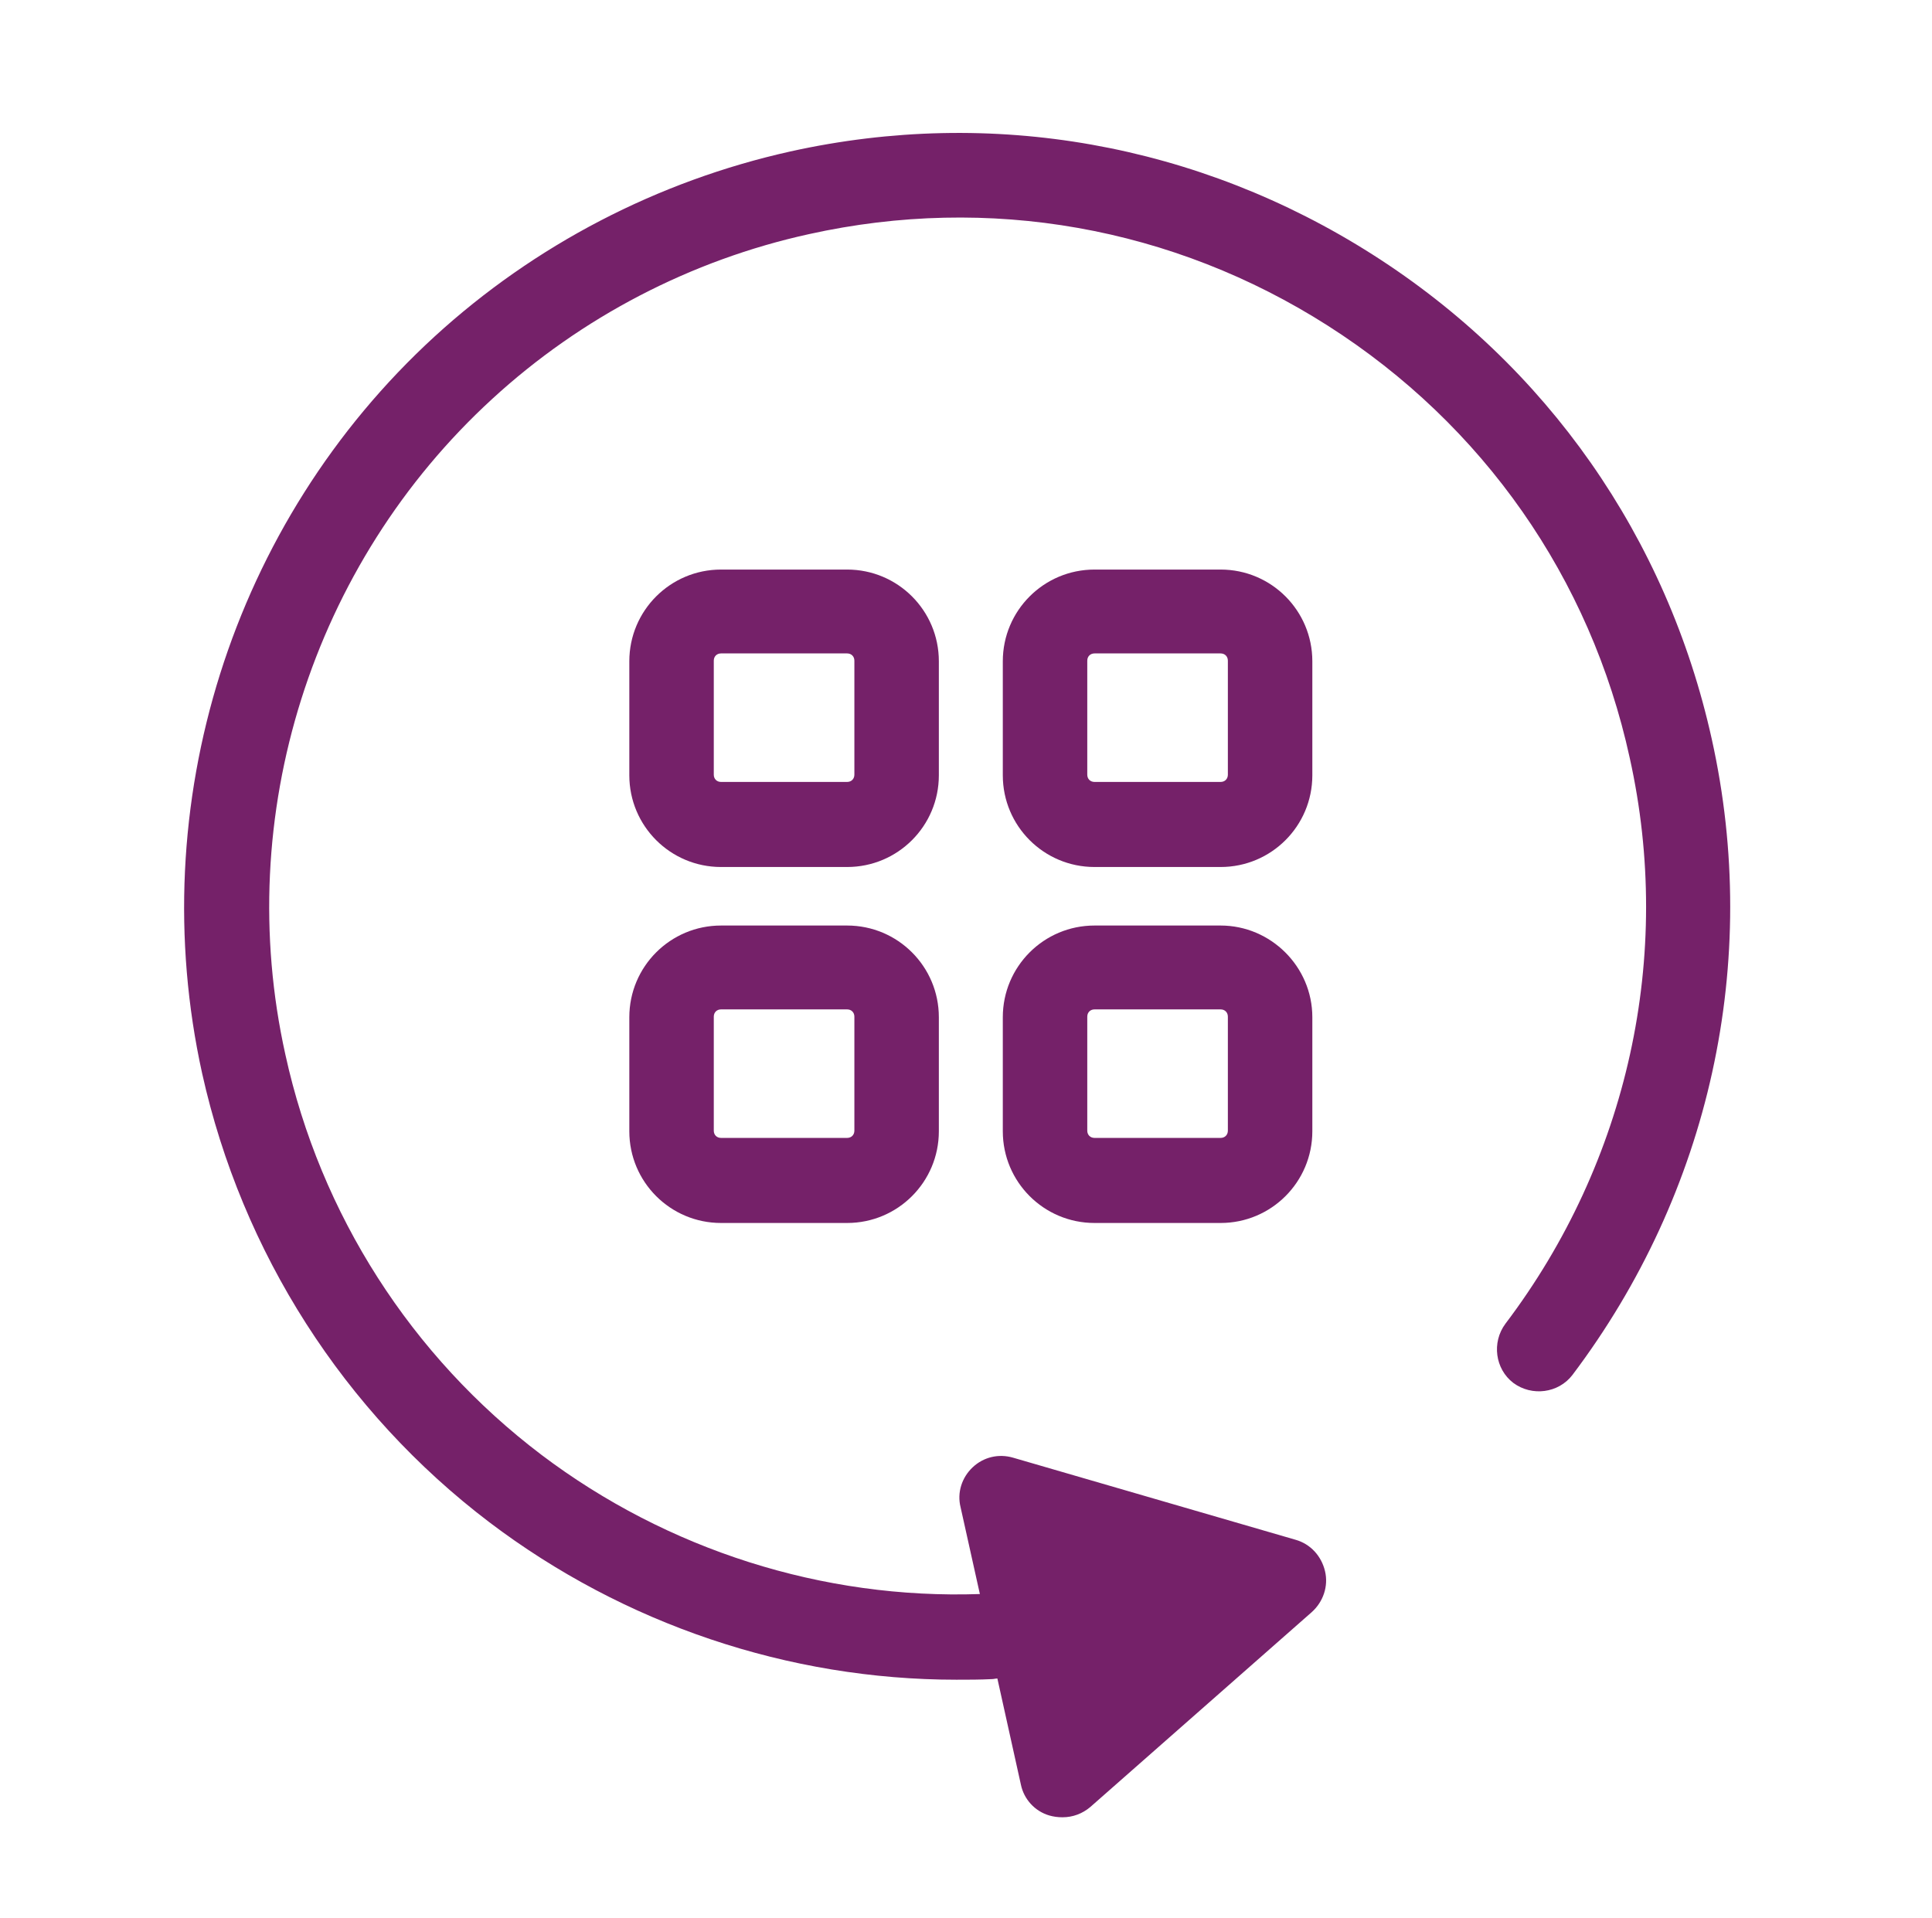
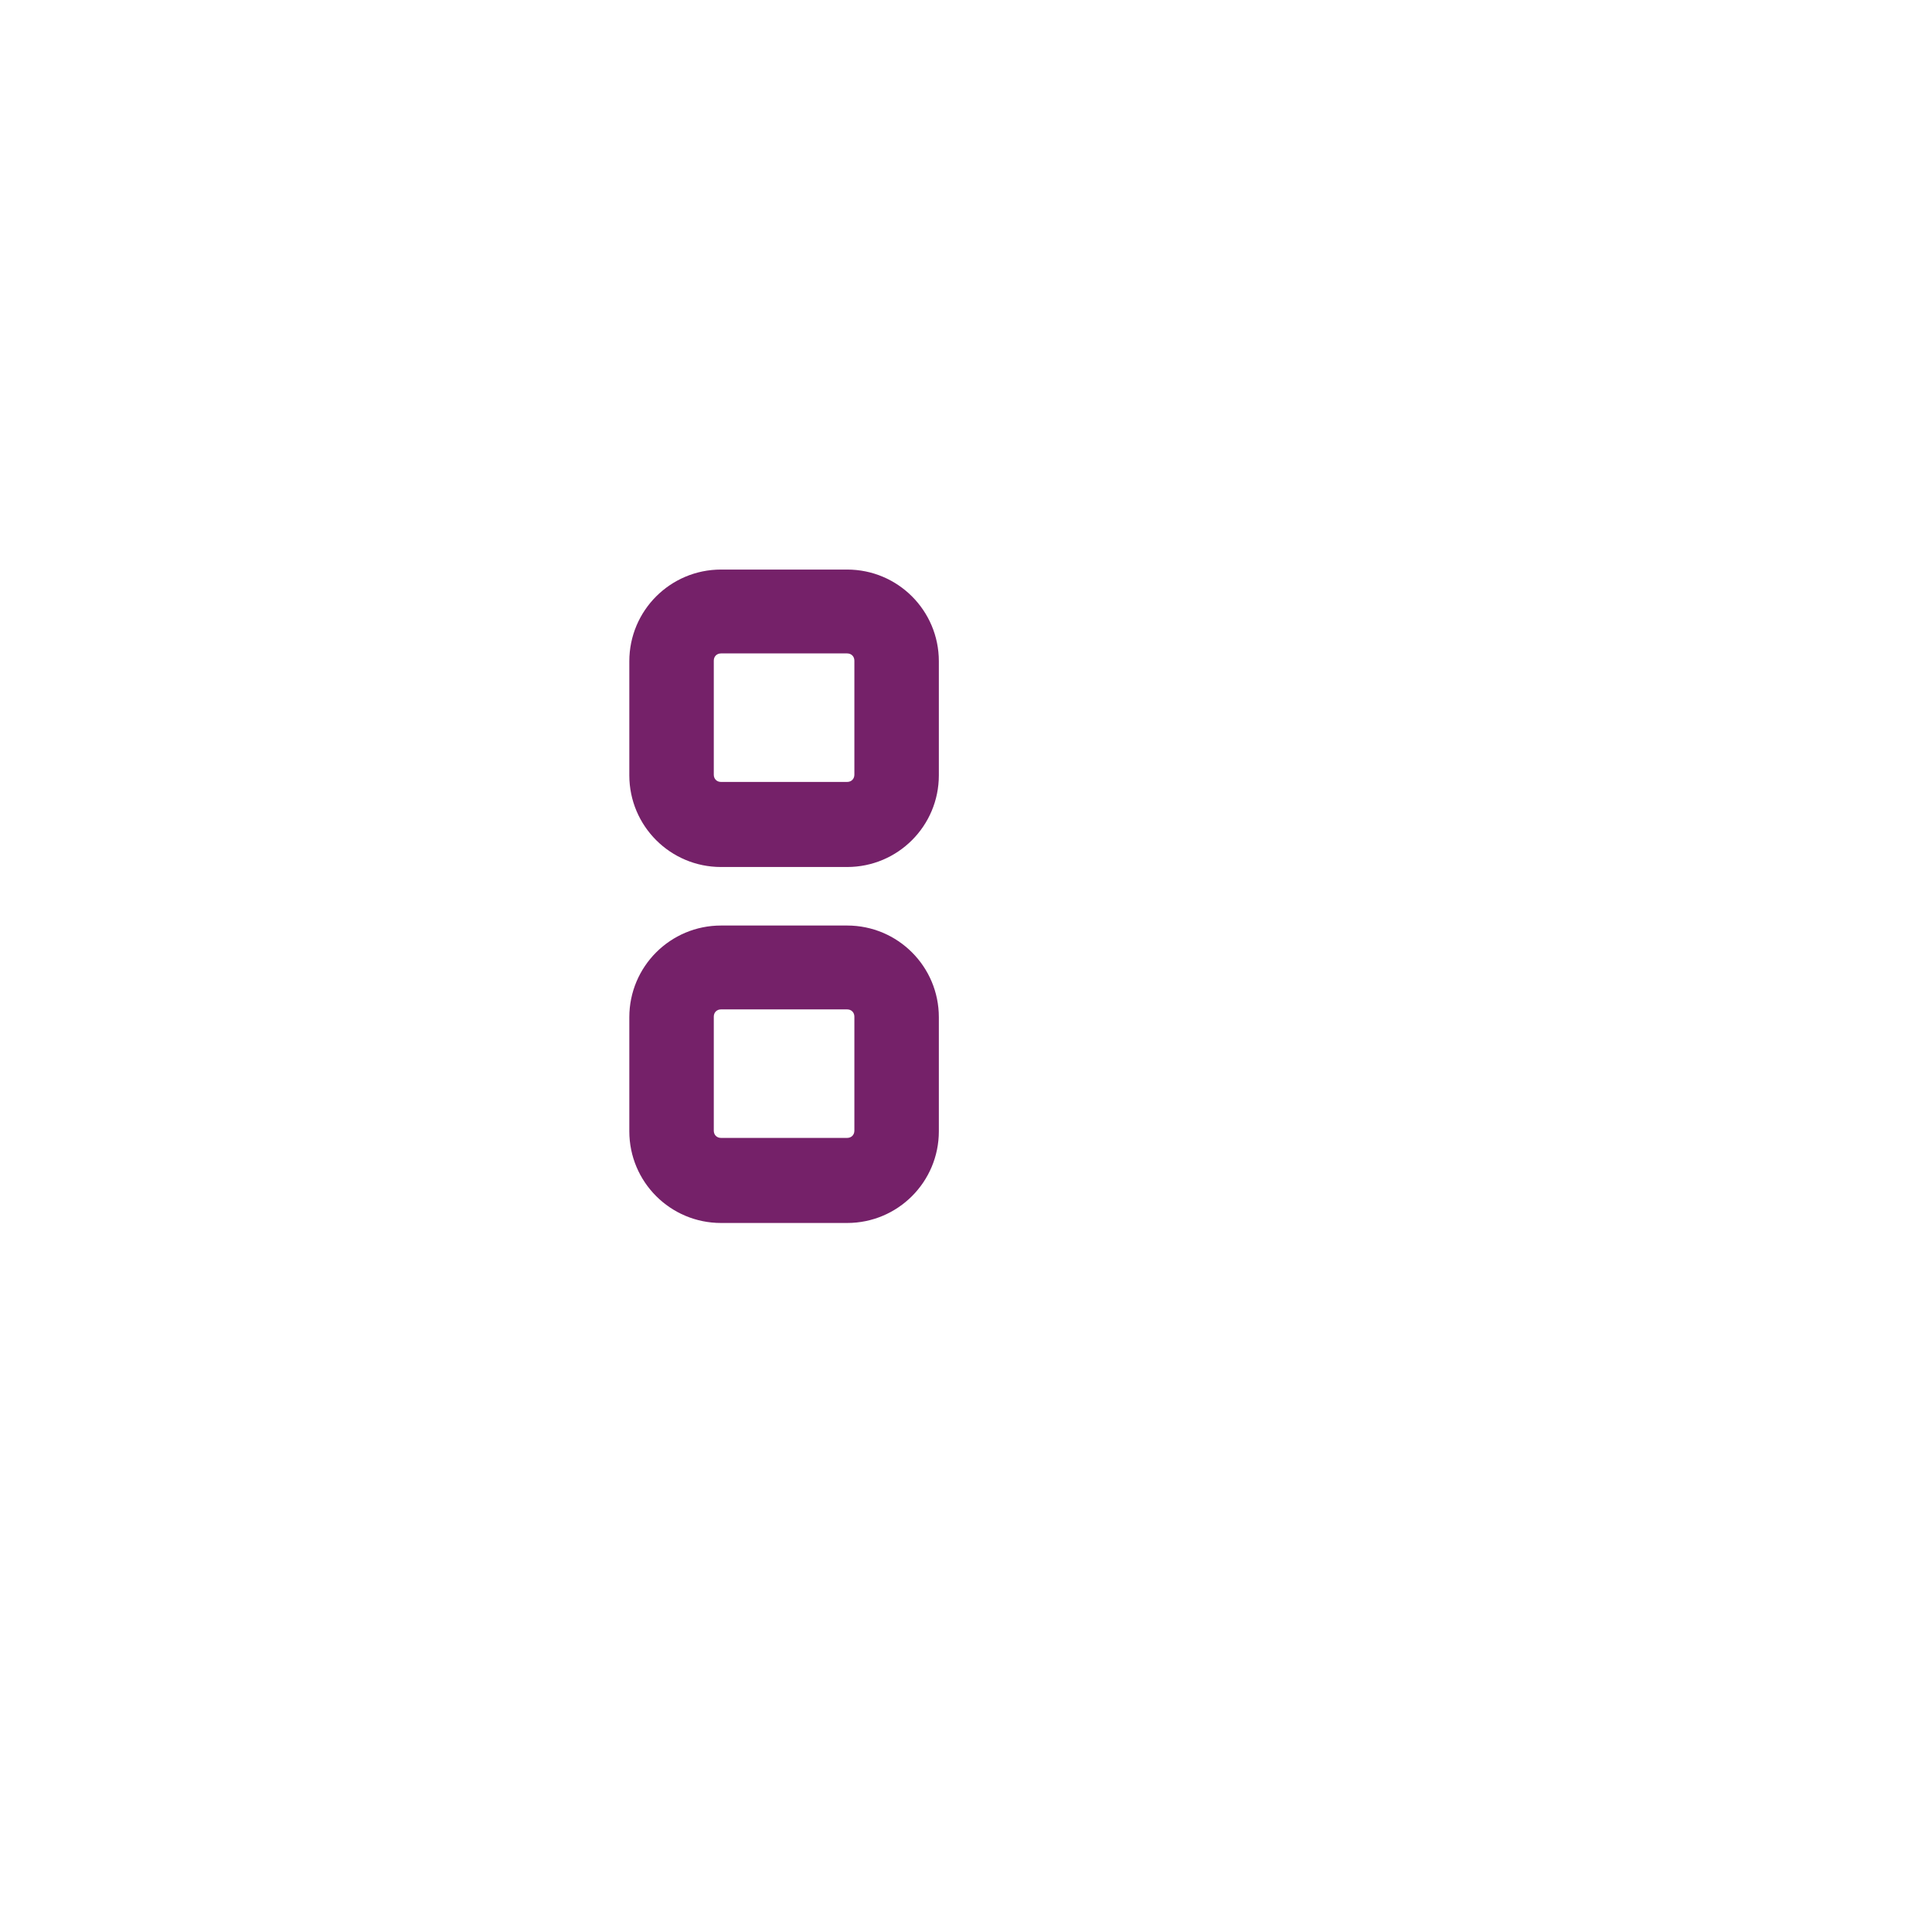
<svg xmlns="http://www.w3.org/2000/svg" xml:space="preserve" style="enable-background:new 0 0 320.2 317.9;" viewBox="0 0 320.2 317.9" y="0px" x="0px" id="Layer_1" version="1.1">
  <style type="text/css">
	.st0{fill:#752169;}
</style>
  <g>
-     <path d="M283.7,122.5c-7.4-33.4-27.3-61.9-56.2-80.3S164.4,17.7,131,25.1c-22,4.9-42.4,15.5-59,30.7   c-33.6,30.8-48.3,77.6-38.5,122.1c6.6,29.7,23.5,56.1,47.6,74.4c22.3,16.9,49.6,26.1,77.4,26.1c2,0,3.9,0,5.9-0.1   c0.3,0,0.6-0.1,0.9-0.1l3.9,17.6c0.5,2.4,2.3,4.4,4.7,5.1c0.7,0.2,1.4,0.3,2.2,0.3c1.7,0,3.3-0.6,4.6-1.7l36.7-32.3   c1.9-1.7,2.8-4.3,2.2-6.8c-0.6-2.5-2.4-4.5-4.9-5.2l-46.8-13.6c-2.4-0.7-4.9-0.1-6.7,1.6c-1.8,1.7-2.6,4.2-2,6.6l3.2,14.4   c-26,0.9-51.8-7.3-72.7-23.1c-21.5-16.3-36.6-39.8-42.4-66.3c-8.8-39.6,4.4-81.3,34.3-108.7c14.7-13.5,32.9-23,52.5-27.3   c29.8-6.6,60.3-1.2,86,15.2c25.7,16.4,43.5,41.8,50,71.6c7.3,32.8-0.3,67-20.6,93.8c-2.3,3.1-1.7,7.5,1.3,9.8   c3.1,2.3,7.5,1.7,9.8-1.3C283.4,197.7,291.9,159.4,283.7,122.5z" class="st0" />
    <path d="M140.4,153.4h-20.9c-8.4,0-15.2,6.8-15.2,15.2v18.9c0,8.4,6.8,15.2,15.2,15.2h20.9c8.4,0,15.2-6.8,15.2-15.2   v-18.9C155.6,160.2,148.8,153.4,140.4,153.4z M141.6,187.4c0,0.7-0.5,1.2-1.2,1.2h-20.9c-0.7,0-1.2-0.5-1.2-1.2v-18.9   c0-0.7,0.5-1.2,1.2-1.2h20.9c0.7,0,1.2,0.5,1.2,1.2V187.4z" class="st0" />
-     <path d="M202.3,153.4h-20.9c-8.4,0-15.2,6.8-15.2,15.2v18.9c0,8.4,6.8,15.2,15.2,15.2h20.9c8.4,0,15.2-6.8,15.2-15.2   v-18.9C217.5,160.2,210.6,153.4,202.3,153.4z M203.5,187.4c0,0.7-0.5,1.2-1.2,1.2h-20.9c-0.7,0-1.2-0.5-1.2-1.2v-18.9   c0-0.7,0.5-1.2,1.2-1.2h20.9c0.7,0,1.2,0.5,1.2,1.2V187.4z" class="st0" />
    <path d="M155.6,109.6c0-8.4-6.8-15.2-15.2-15.2h-20.9c-8.4,0-15.2,6.8-15.2,15.2v18.9c0,8.4,6.8,15.2,15.2,15.2h20.9   c8.4,0,15.2-6.8,15.2-15.2V109.6z M141.6,128.4c0,0.7-0.5,1.2-1.2,1.2h-20.9c-0.7,0-1.2-0.5-1.2-1.2v-18.9c0-0.7,0.5-1.2,1.2-1.2   h20.9c0.7,0,1.2,0.5,1.2,1.2V128.4z" class="st0" />
-     <path d="M217.5,109.6c0-8.4-6.8-15.2-15.2-15.2h-20.9c-8.4,0-15.2,6.8-15.2,15.2v18.9c0,8.4,6.8,15.2,15.2,15.2h20.9   c8.4,0,15.2-6.8,15.2-15.2V109.6z M203.5,128.4c0,0.7-0.5,1.2-1.2,1.2h-20.9c-0.7,0-1.2-0.5-1.2-1.2v-18.9c0-0.7,0.5-1.2,1.2-1.2   h20.9c0.7,0,1.2,0.5,1.2,1.2V128.4z" class="st0" />
  </g>
</svg>